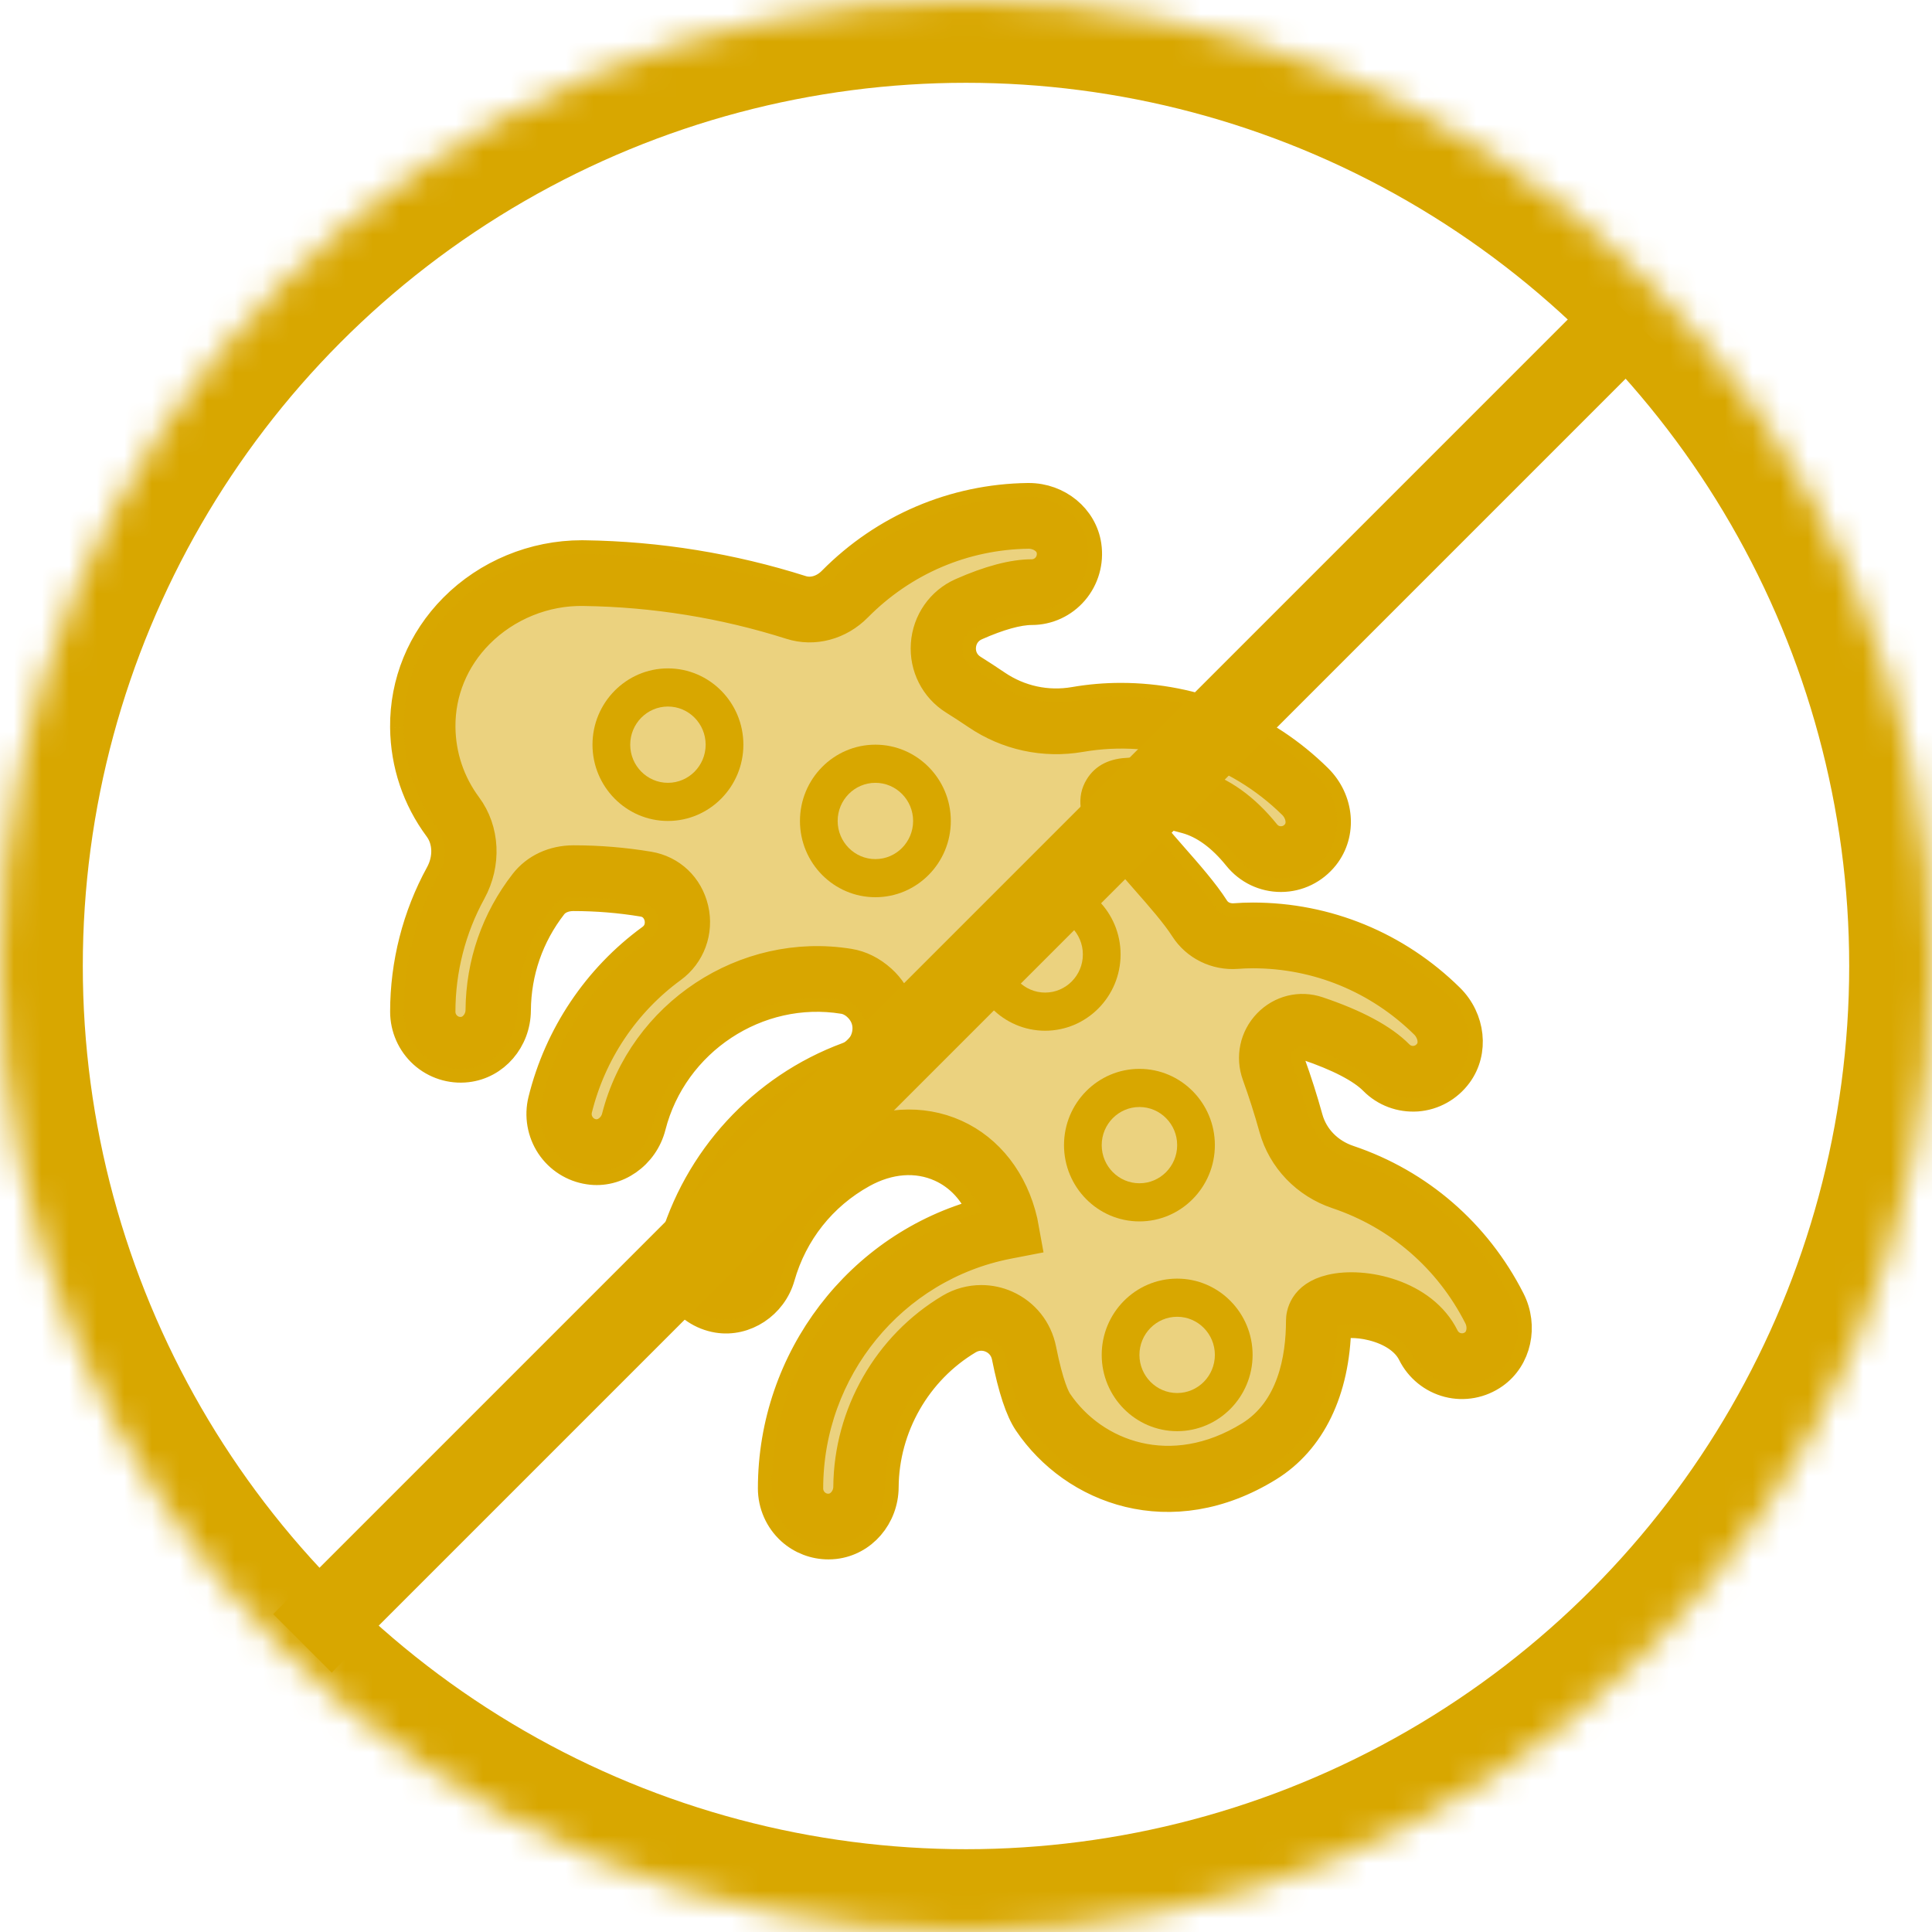
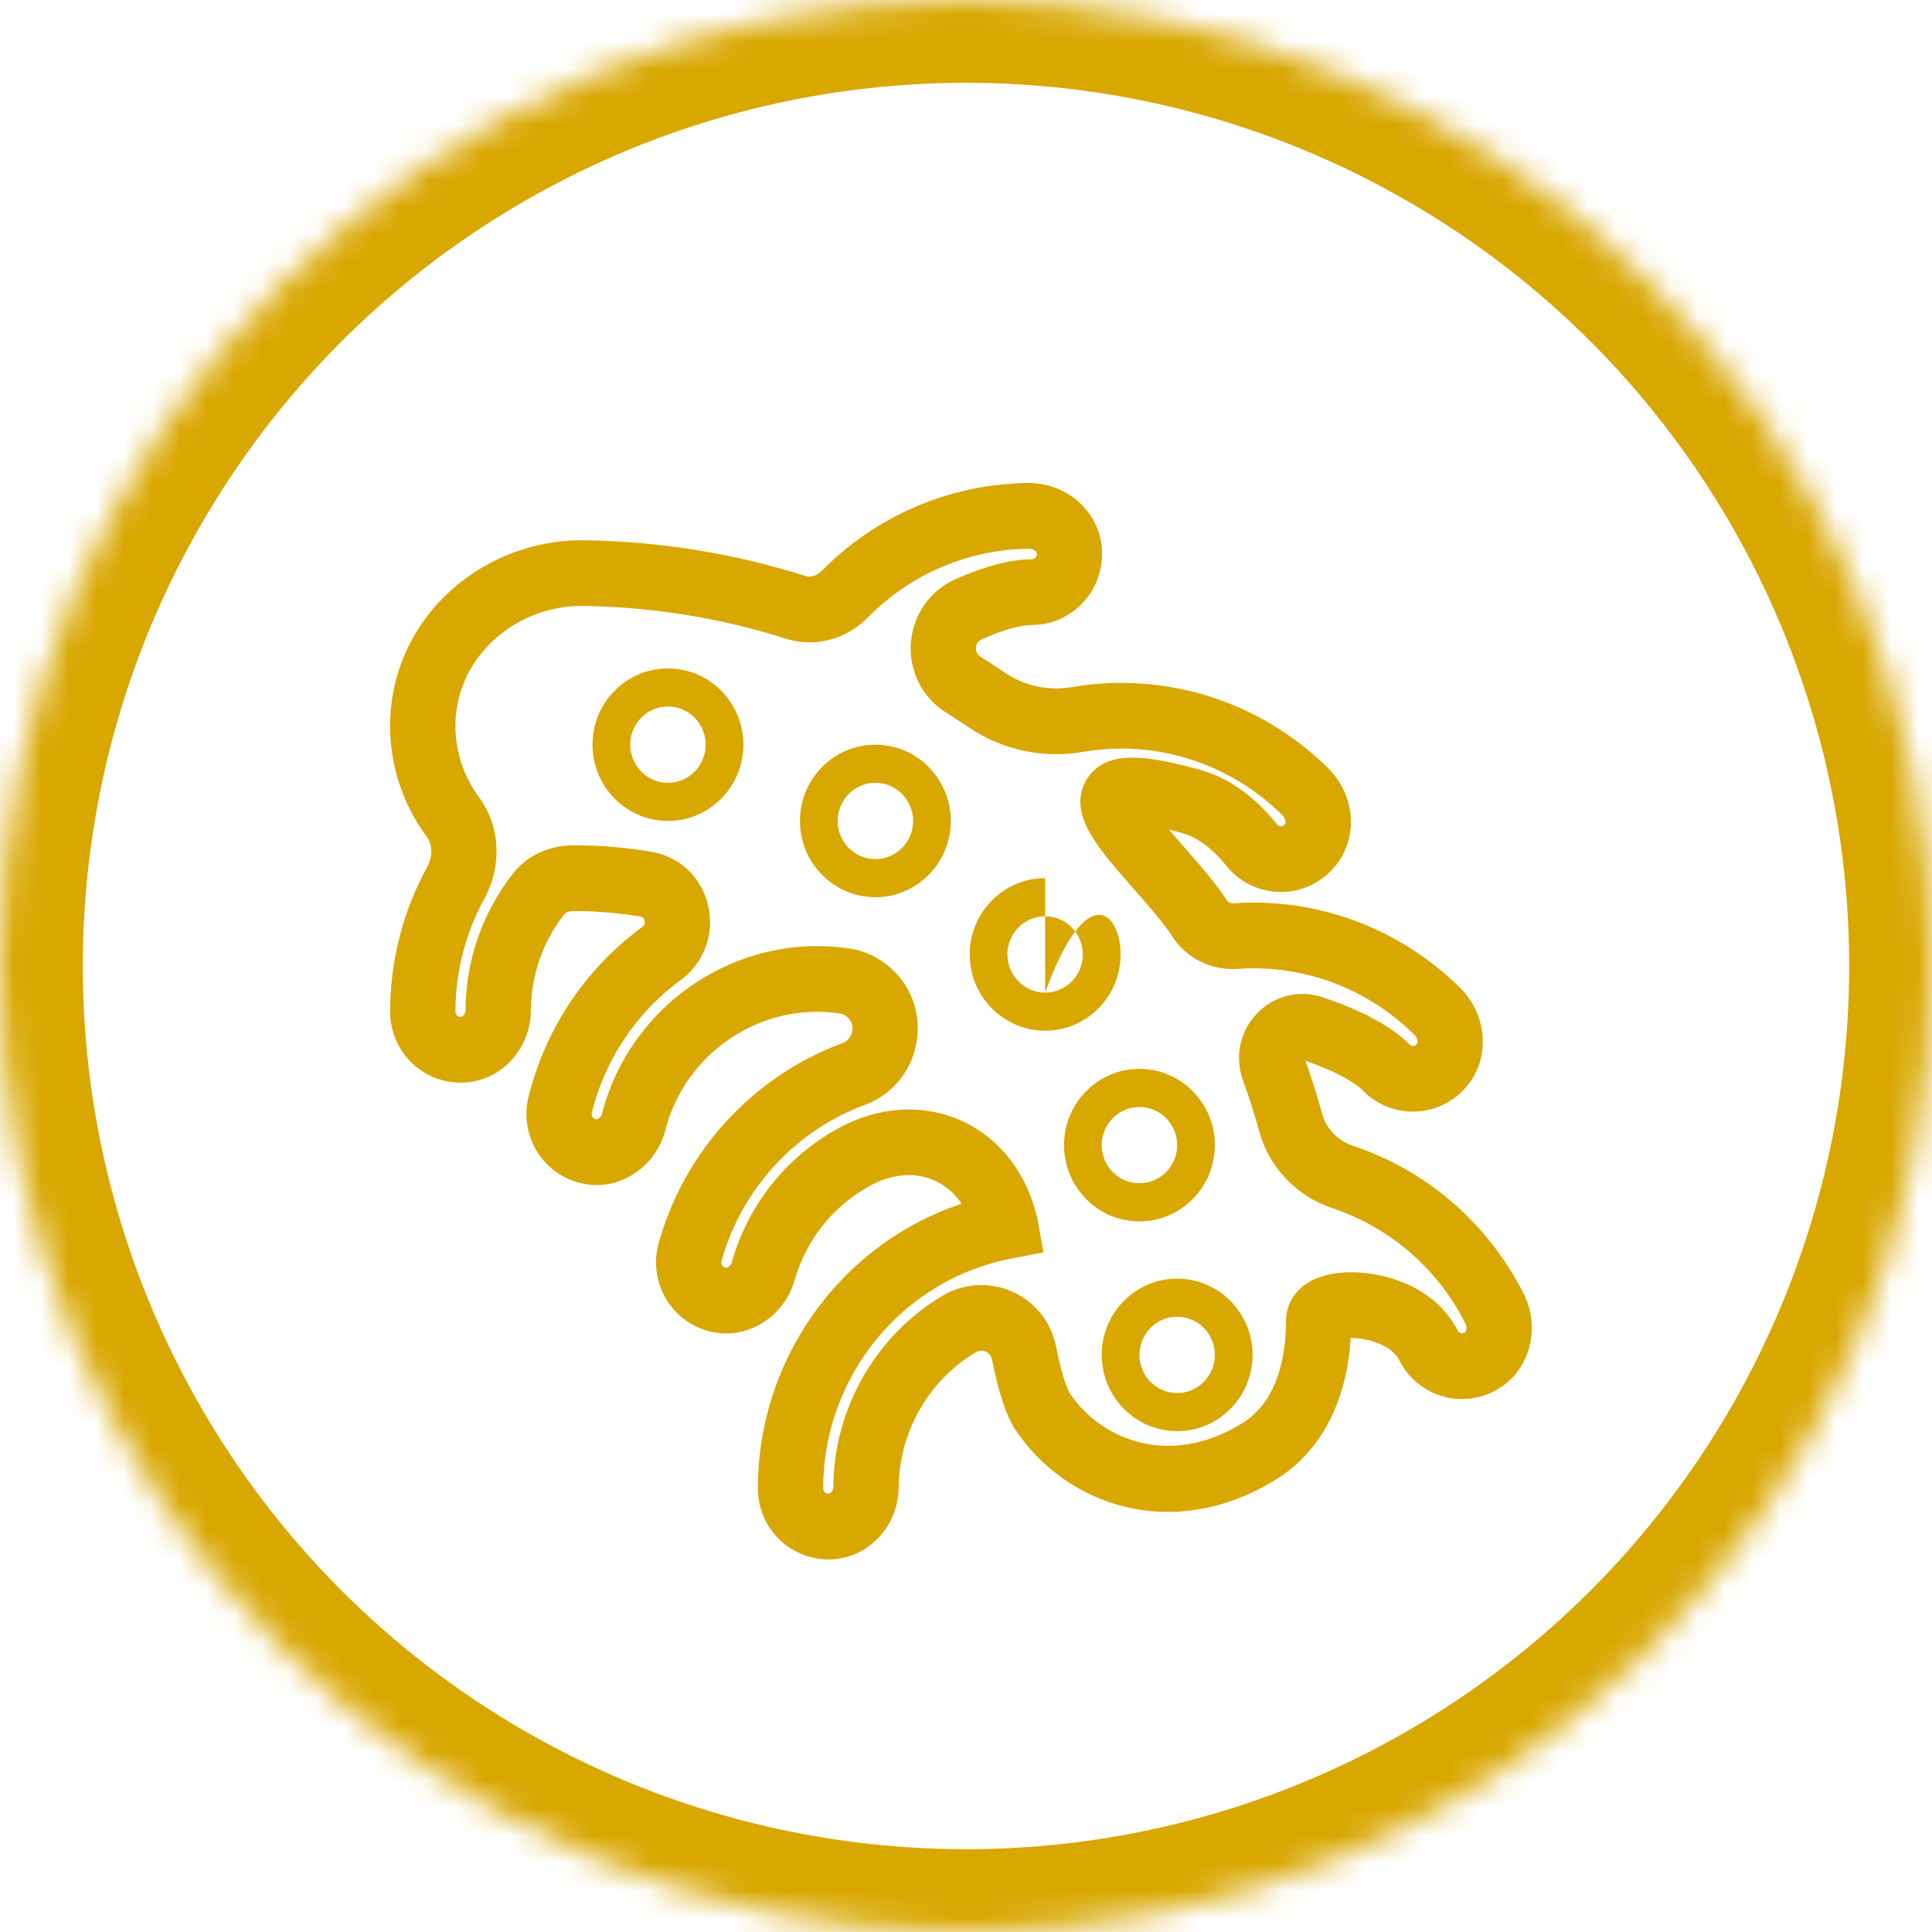
<svg xmlns="http://www.w3.org/2000/svg" xmlns:xlink="http://www.w3.org/1999/xlink" width="70px" height="70px" viewBox="0 0 70 70" version="1.1">
  <title>surgery_icon_3_3</title>
  <desc>Created with Sketch.</desc>
  <defs>
    <circle id="path-1" cx="35" cy="35" r="35" />
    <mask id="mask-2" maskContentUnits="userSpaceOnUse" maskUnits="objectBoundingBox" x="0" y="0" width="70" height="70" fill="white">
      <use xlink:href="#path-1" />
    </mask>
  </defs>
  <g id="Page-1" stroke="none" stroke-width="1" fill="none" fill-rule="evenodd">
    <g id="Surgery" transform="translate(-746, -2715)">
      <g id="Block-4" transform="translate(85, 2434)">
        <g id="3" transform="translate(660, 281)">
          <g id="surgery_icon_3_3" transform="translate(1, 0)">
            <use id="Oval-10" stroke="#D8A700" mask="url(#mask-2)" stroke-width="6" xlink:href="#path-1" />
            <g id="Page-1" transform="translate(34.5, 37) scale(-1, 1) translate(-34.5, -37) translate(14, 18)" fill="#D8A700">
              <g id="Group-3">
                <path d="M38.046,11.182 C37.39,12.066 37.33,13.3 37.892,14.327 C38.617,15.648 38.999,17.144 38.999,18.655 C38.999,18.854 38.918,19.037 38.771,19.17 C38.624,19.303 38.43,19.365 38.233,19.34 C37.904,19.303 37.635,18.97 37.633,18.599 C37.62,16.903 37.066,15.302 36.028,13.967 C35.613,13.433 34.956,13.127 34.219,13.127 L34.216,13.127 C33.302,13.127 32.384,13.203 31.49,13.352 C30.659,13.49 30.023,14.093 29.829,14.926 C29.636,15.755 29.951,16.611 30.631,17.107 C32.325,18.344 33.536,20.151 34.042,22.195 C34.088,22.387 34.055,22.584 33.945,22.748 C33.836,22.912 33.668,23.019 33.472,23.048 C33.14,23.099 32.794,22.839 32.701,22.473 C31.742,18.712 28.022,16.257 24.225,16.873 C23.801,16.943 23.4,17.14 23.035,17.469 C22.409,18.038 22.131,18.883 22.293,19.729 C22.457,20.58 23.029,21.265 23.827,21.559 C26.51,22.55 28.57,24.791 29.339,27.553 C29.392,27.746 29.362,27.945 29.257,28.114 C29.151,28.281 28.983,28.392 28.785,28.424 C28.463,28.481 28.111,28.237 28.011,27.887 C27.455,25.926 26.17,24.305 24.395,23.324 C23.076,22.595 21.609,22.5 20.366,23.062 C19.142,23.615 18.249,24.761 17.907,26.241 L17.772,26.979 L18.469,27.114 C22.644,27.925 25.674,31.632 25.674,35.928 C25.674,36.127 25.593,36.311 25.446,36.444 C25.299,36.576 25.106,36.639 24.908,36.613 C24.579,36.576 24.31,36.244 24.308,35.873 C24.288,33.218 22.865,30.727 20.593,29.375 C20.241,29.165 19.843,29.06 19.444,29.06 C19.13,29.06 18.814,29.126 18.52,29.258 C17.845,29.563 17.373,30.157 17.227,30.888 C16.965,32.2 16.733,32.645 16.645,32.775 C15.347,34.698 12.56,35.739 9.739,33.998 C8.226,33.064 7.907,31.226 7.906,29.848 C7.906,29.636 7.825,28.925 6.787,28.678 C5.587,28.389 3.418,28.85 2.638,30.427 C2.549,30.607 2.388,30.738 2.195,30.787 C2,30.836 1.799,30.799 1.629,30.679 C1.359,30.488 1.286,30.066 1.462,29.719 C2.53,27.618 4.338,26.049 6.568,25.3 C7.703,24.919 8.569,24.018 8.883,22.888 C9.062,22.242 9.269,21.594 9.498,20.959 C9.737,20.298 9.583,19.572 9.097,19.066 C8.61,18.561 7.9,18.383 7.236,18.607 C5.864,19.069 4.872,19.602 4.289,20.193 C4.148,20.335 3.954,20.409 3.756,20.393 C3.554,20.378 3.376,20.277 3.253,20.11 C3.032,19.81 3.159,19.376 3.409,19.13 C5.076,17.488 7.277,16.583 9.605,16.583 C9.798,16.583 9.989,16.591 10.179,16.605 C10.949,16.664 11.695,16.3 12.108,15.653 C12.429,15.15 12.985,14.516 13.523,13.904 C14.811,12.438 15.741,11.379 15.2,10.498 C14.777,9.809 13.817,9.774 11.663,10.371 C10.735,10.628 9.88,11.237 9.121,12.179 C8.941,12.403 8.711,12.436 8.59,12.436 L8.587,12.436 C8.465,12.436 8.233,12.401 8.053,12.174 C7.811,11.87 7.932,11.427 8.188,11.175 C10.203,9.188 13.038,8.265 15.847,8.75 C17.172,8.978 18.518,8.687 19.633,7.93 C19.905,7.746 20.18,7.567 20.458,7.393 C21.158,6.955 21.557,6.168 21.499,5.338 C21.441,4.503 20.934,3.776 20.175,3.44 C19.16,2.991 18.3,2.764 17.617,2.764 C17.419,2.764 17.231,2.677 17.1,2.524 C16.968,2.369 16.912,2.17 16.942,1.964 C16.995,1.597 17.381,1.382 17.727,1.382 L17.738,1.382 C20.066,1.412 22.255,2.346 23.909,4.018 C24.57,4.689 25.507,4.938 26.356,4.669 C28.777,3.9 31.296,3.492 33.844,3.456 C35.251,3.426 36.632,3.993 37.616,4.984 C38.519,5.893 39.01,7.085 38.998,8.34 C38.989,9.374 38.658,10.357 38.046,11.182 M40.366,8.355 L40.366,8.355 C40.382,6.725 39.749,5.18 38.582,4.005 C37.361,2.775 35.666,2.074 33.92,2.074 C33.889,2.074 33.858,2.074 33.827,2.075 C31.146,2.113 28.495,2.543 25.948,3.352 C25.59,3.464 25.178,3.347 24.87,3.034 C22.97,1.113 20.444,0.036 17.759,0 L17.728,0 C16.655,0 15.74,0.752 15.593,1.762 C15.505,2.364 15.679,2.971 16.069,3.427 C16.458,3.883 17.023,4.145 17.62,4.145 C18.106,4.145 18.801,4.338 19.629,4.706 C19.926,4.837 20.116,5.11 20.139,5.435 C20.161,5.756 20.012,6.048 19.742,6.217 C19.449,6.401 19.16,6.589 18.875,6.783 C18.051,7.341 17.061,7.557 16.078,7.387 C15.519,7.29 14.95,7.242 14.389,7.242 C11.701,7.242 9.161,8.287 7.235,10.185 C6.432,10.977 6.327,12.204 6.988,13.038 C7.38,13.531 7.962,13.816 8.584,13.818 L8.592,13.818 C9.211,13.818 9.791,13.539 10.183,13.051 C10.759,12.337 11.378,11.884 12.026,11.704 C12.992,11.437 13.539,11.355 13.84,11.337 C13.553,11.79 12.918,12.512 12.503,12.987 C11.931,13.638 11.339,14.311 10.961,14.904 C10.818,15.127 10.559,15.243 10.282,15.227 C10.058,15.21 9.833,15.201 9.606,15.201 C6.919,15.201 4.381,16.245 2.456,18.141 C1.678,18.907 1.55,20.109 2.157,20.934 C2.515,21.422 3.062,21.727 3.657,21.771 C4.258,21.811 4.836,21.596 5.256,21.169 C5.682,20.739 6.517,20.306 7.669,19.917 C7.904,19.839 8.06,19.969 8.117,20.029 C8.174,20.088 8.299,20.252 8.215,20.485 C7.973,21.153 7.756,21.835 7.568,22.515 C7.377,23.201 6.842,23.753 6.124,23.993 C3.567,24.854 1.479,26.663 0.247,29.088 C-0.243,30.052 0.015,31.224 0.847,31.812 C1.34,32.161 1.956,32.275 2.532,32.127 C3.111,31.978 3.595,31.584 3.862,31.046 C4.081,30.602 4.596,30.249 5.275,30.078 C5.865,29.928 6.338,29.977 6.543,30.041 C6.589,32.395 7.468,34.215 9.028,35.178 C12.576,37.368 16.113,36.018 17.775,33.554 C18.076,33.108 18.335,32.325 18.568,31.161 C18.625,30.874 18.81,30.64 19.077,30.52 C19.347,30.398 19.647,30.416 19.899,30.565 C21.76,31.673 22.925,33.71 22.94,35.882 C22.947,36.964 23.726,37.869 24.753,37.987 C24.831,37.996 24.908,38 24.986,38 C25.489,38 25.978,37.814 26.356,37.474 C26.79,37.081 27.04,36.517 27.04,35.928 C27.04,31.21 23.873,27.107 19.436,25.92 C19.738,25.184 20.252,24.627 20.923,24.323 C21.785,23.933 22.786,24.009 23.739,24.536 C25.191,25.34 26.242,26.666 26.698,28.269 C26.986,29.286 27.999,29.956 29.004,29.789 C29.583,29.693 30.095,29.354 30.408,28.857 C30.722,28.359 30.812,27.748 30.655,27.18 C29.766,23.99 27.39,21.404 24.295,20.261 C23.952,20.134 23.706,19.837 23.633,19.466 C23.563,19.096 23.677,18.742 23.973,18.474 C24.112,18.348 24.279,18.263 24.443,18.237 C27.543,17.731 30.591,19.741 31.376,22.818 C31.643,23.865 32.65,24.574 33.667,24.415 C34.243,24.331 34.757,24.004 35.079,23.519 C35.401,23.033 35.506,22.429 35.366,21.862 C34.783,19.502 33.386,17.415 31.429,15.988 C31.076,15.73 31.132,15.353 31.158,15.244 C31.183,15.137 31.296,14.785 31.711,14.715 C32.533,14.579 33.375,14.509 34.223,14.509 L34.225,14.509 C34.534,14.509 34.799,14.622 34.953,14.821 C35.801,15.912 36.255,17.222 36.265,18.608 C36.272,19.691 37.051,20.596 38.078,20.713 C38.659,20.78 39.245,20.593 39.681,20.2 C40.115,19.808 40.365,19.244 40.365,18.655 C40.365,16.911 39.923,15.183 39.088,13.659 C38.786,13.107 38.805,12.461 39.138,12.013 C39.927,10.95 40.352,9.685 40.366,8.355" id="Fill-1" stroke="#D8A700" />
-                 <path d="M40.366,8.355 L40.366,8.355 C40.382,6.725 39.749,5.18 38.582,4.005 C37.361,2.775 35.666,2.074 33.92,2.074 C33.889,2.074 33.858,2.074 33.827,2.075 C31.146,2.113 28.495,2.543 25.948,3.352 C25.59,3.464 25.178,3.347 24.87,3.034 C22.97,1.113 20.444,0.036 17.759,0 L17.728,0 C16.655,0 15.74,0.752 15.593,1.762 C15.505,2.364 15.679,2.971 16.069,3.427 C16.458,3.883 17.023,4.145 17.62,4.145 C18.106,4.145 18.801,4.338 19.629,4.706 C19.926,4.837 20.116,5.11 20.139,5.435 C20.161,5.756 20.012,6.048 19.742,6.217 C19.449,6.401 19.16,6.589 18.875,6.783 C18.051,7.341 17.061,7.557 16.078,7.387 C15.519,7.29 14.95,7.242 14.389,7.242 C11.701,7.242 9.161,8.287 7.235,10.185 C6.432,10.977 6.327,12.204 6.988,13.038 C7.38,13.531 7.962,13.816 8.584,13.818 L8.592,13.818 C9.211,13.818 9.791,13.539 10.183,13.051 C10.759,12.337 11.378,11.884 12.026,11.704 C12.992,11.437 13.539,11.355 13.84,11.337 C13.553,11.79 12.918,12.512 12.503,12.987 C11.931,13.638 11.339,14.311 10.961,14.904 C10.818,15.127 10.559,15.243 10.282,15.227 C10.058,15.21 9.833,15.201 9.606,15.201 C6.919,15.201 4.381,16.245 2.456,18.141 C1.678,18.907 1.55,20.109 2.157,20.934 C2.515,21.422 3.062,21.727 3.657,21.771 C4.258,21.811 4.836,21.596 5.256,21.169 C5.682,20.739 6.517,20.306 7.669,19.917 C7.904,19.839 8.06,19.969 8.117,20.029 C8.174,20.088 8.299,20.252 8.215,20.485 C7.973,21.153 7.756,21.835 7.568,22.515 C7.377,23.201 6.842,23.753 6.124,23.993 C3.567,24.854 1.479,26.663 0.247,29.088 C-0.243,30.052 0.015,31.224 0.847,31.812 C1.34,32.161 1.956,32.275 2.532,32.127 C3.111,31.978 3.595,31.584 3.862,31.046 C4.081,30.602 4.596,30.249 5.275,30.078 C5.865,29.928 6.338,29.977 6.543,30.041 C6.589,32.395 7.468,34.215 9.028,35.178 C12.576,37.368 16.113,36.018 17.775,33.554 C18.076,33.108 18.335,32.325 18.568,31.161 C18.625,30.874 18.81,30.64 19.077,30.52 C19.347,30.398 19.647,30.416 19.899,30.565 C21.76,31.673 22.925,33.71 22.94,35.882 C22.947,36.964 23.726,37.869 24.753,37.987 C24.831,37.996 24.908,38 24.986,38 C25.489,38 25.978,37.814 26.356,37.474 C26.79,37.081 27.04,36.517 27.04,35.928 C27.04,31.21 23.873,27.107 19.436,25.92 C19.738,25.184 20.252,24.627 20.923,24.323 C21.785,23.933 22.786,24.009 23.739,24.536 C25.191,25.34 26.242,26.666 26.698,28.269 C26.986,29.286 27.999,29.956 29.004,29.789 C29.583,29.693 30.095,29.354 30.408,28.857 C30.722,28.359 30.812,27.748 30.655,27.18 C29.766,23.99 27.39,21.404 24.295,20.261 C23.952,20.134 23.706,19.837 23.633,19.466 C23.563,19.096 23.677,18.742 23.973,18.474 C24.112,18.348 24.279,18.263 24.443,18.237 C27.543,17.731 30.591,19.741 31.376,22.818 C31.643,23.865 32.65,24.574 33.667,24.415 C34.243,24.331 34.757,24.004 35.079,23.519 C35.401,23.033 35.506,22.429 35.366,21.862 C34.783,19.502 33.386,17.415 31.429,15.988 C31.076,15.73 31.132,15.353 31.158,15.244 C31.183,15.137 31.296,14.785 31.711,14.715 C32.533,14.579 33.375,14.509 34.223,14.509 L34.225,14.509 C34.534,14.509 34.799,14.622 34.953,14.821 C35.801,15.912 36.255,17.222 36.265,18.608 C36.272,19.691 37.051,20.596 38.078,20.713 C38.659,20.78 39.245,20.593 39.681,20.2 C40.115,19.808 40.365,19.244 40.365,18.655 C40.365,16.911 39.923,15.183 39.088,13.659 C38.786,13.107 38.805,12.461 39.138,12.013 C39.927,10.95 40.352,9.685 40.366,8.355" id="Path" fill-opacity="0.5" />
              </g>
              <path d="M12.349,32.472 C11.596,32.472 10.983,31.853 10.983,31.09 C10.983,30.328 11.596,29.709 12.349,29.709 C13.103,29.709 13.716,30.328 13.716,31.09 C13.716,31.853 13.103,32.472 12.349,32.472 M12.349,28.327 C10.842,28.327 9.616,29.566 9.616,31.09 C9.616,32.614 10.842,33.854 12.349,33.854 C13.857,33.854 15.083,32.614 15.083,31.09 C15.083,29.566 13.857,28.327 12.349,28.327" id="Fill-4" />
              <path d="M13.716,24.872 C12.962,24.872 12.349,24.253 12.349,23.49 C12.349,22.728 12.962,22.109 13.716,22.109 C14.47,22.109 15.083,22.728 15.083,23.49 C15.083,24.253 14.469,24.872 13.716,24.872 M13.716,20.727 C12.209,20.727 10.983,21.966 10.983,23.49 C10.983,25.014 12.209,26.254 13.716,26.254 C15.224,26.254 16.449,25.014 16.449,23.49 C16.449,21.966 15.224,20.727 13.716,20.727" id="Fill-6" />
-               <path d="M17.133,17.963 C16.379,17.963 15.766,17.343 15.766,16.581 C15.766,15.819 16.379,15.199 17.133,15.199 C17.887,15.199 18.499,15.819 18.499,16.581 C18.499,17.343 17.886,17.963 17.133,17.963 M17.133,13.817 C15.625,13.817 14.399,15.057 14.399,16.581 C14.399,18.105 15.625,19.345 17.133,19.345 C18.64,19.345 19.866,18.105 19.866,16.581 C19.866,15.057 18.64,13.817 17.133,13.817" id="Fill-8" />
+               <path d="M17.133,17.963 C16.379,17.963 15.766,17.343 15.766,16.581 C15.766,15.819 16.379,15.199 17.133,15.199 C17.887,15.199 18.499,15.819 18.499,16.581 C18.499,17.343 17.886,17.963 17.133,17.963 C15.625,13.817 14.399,15.057 14.399,16.581 C14.399,18.105 15.625,19.345 17.133,19.345 C18.64,19.345 19.866,18.105 19.866,16.581 C19.866,15.057 18.64,13.817 17.133,13.817" id="Fill-8" />
              <path d="M23.283,13.127 C22.529,13.127 21.916,12.507 21.916,11.745 C21.916,10.983 22.529,10.363 23.283,10.363 C24.037,10.363 24.65,10.983 24.65,11.745 C24.65,12.507 24.036,13.127 23.283,13.127 M23.283,8.981 C21.776,8.981 20.55,10.221 20.55,11.745 C20.55,13.269 21.776,14.508 23.283,14.508 C24.791,14.508 26.016,13.269 26.016,11.745 C26.016,10.221 24.791,8.981 23.283,8.981" id="Fill-10" />
              <path d="M30.8,10.363 C30.045,10.363 29.433,9.743 29.433,8.981 C29.433,8.219 30.045,7.599 30.8,7.599 C31.554,7.599 32.166,8.219 32.166,8.981 C32.166,9.743 31.553,10.363 30.8,10.363 M30.8,6.217 C29.292,6.217 28.066,7.457 28.066,8.981 C28.066,10.505 29.292,11.745 30.8,11.745 C32.307,11.745 33.533,10.505 33.533,8.981 C33.533,7.457 32.307,6.217 30.8,6.217" id="Fill-12" />
            </g>
-             <rect id="Rectangle-3" fill="#D8A700" transform="translate(35, 35.5) rotate(-45) translate(-35, -35.5) " x="1" y="34" width="68" height="3" />
          </g>
        </g>
      </g>
    </g>
  </g>
</svg>